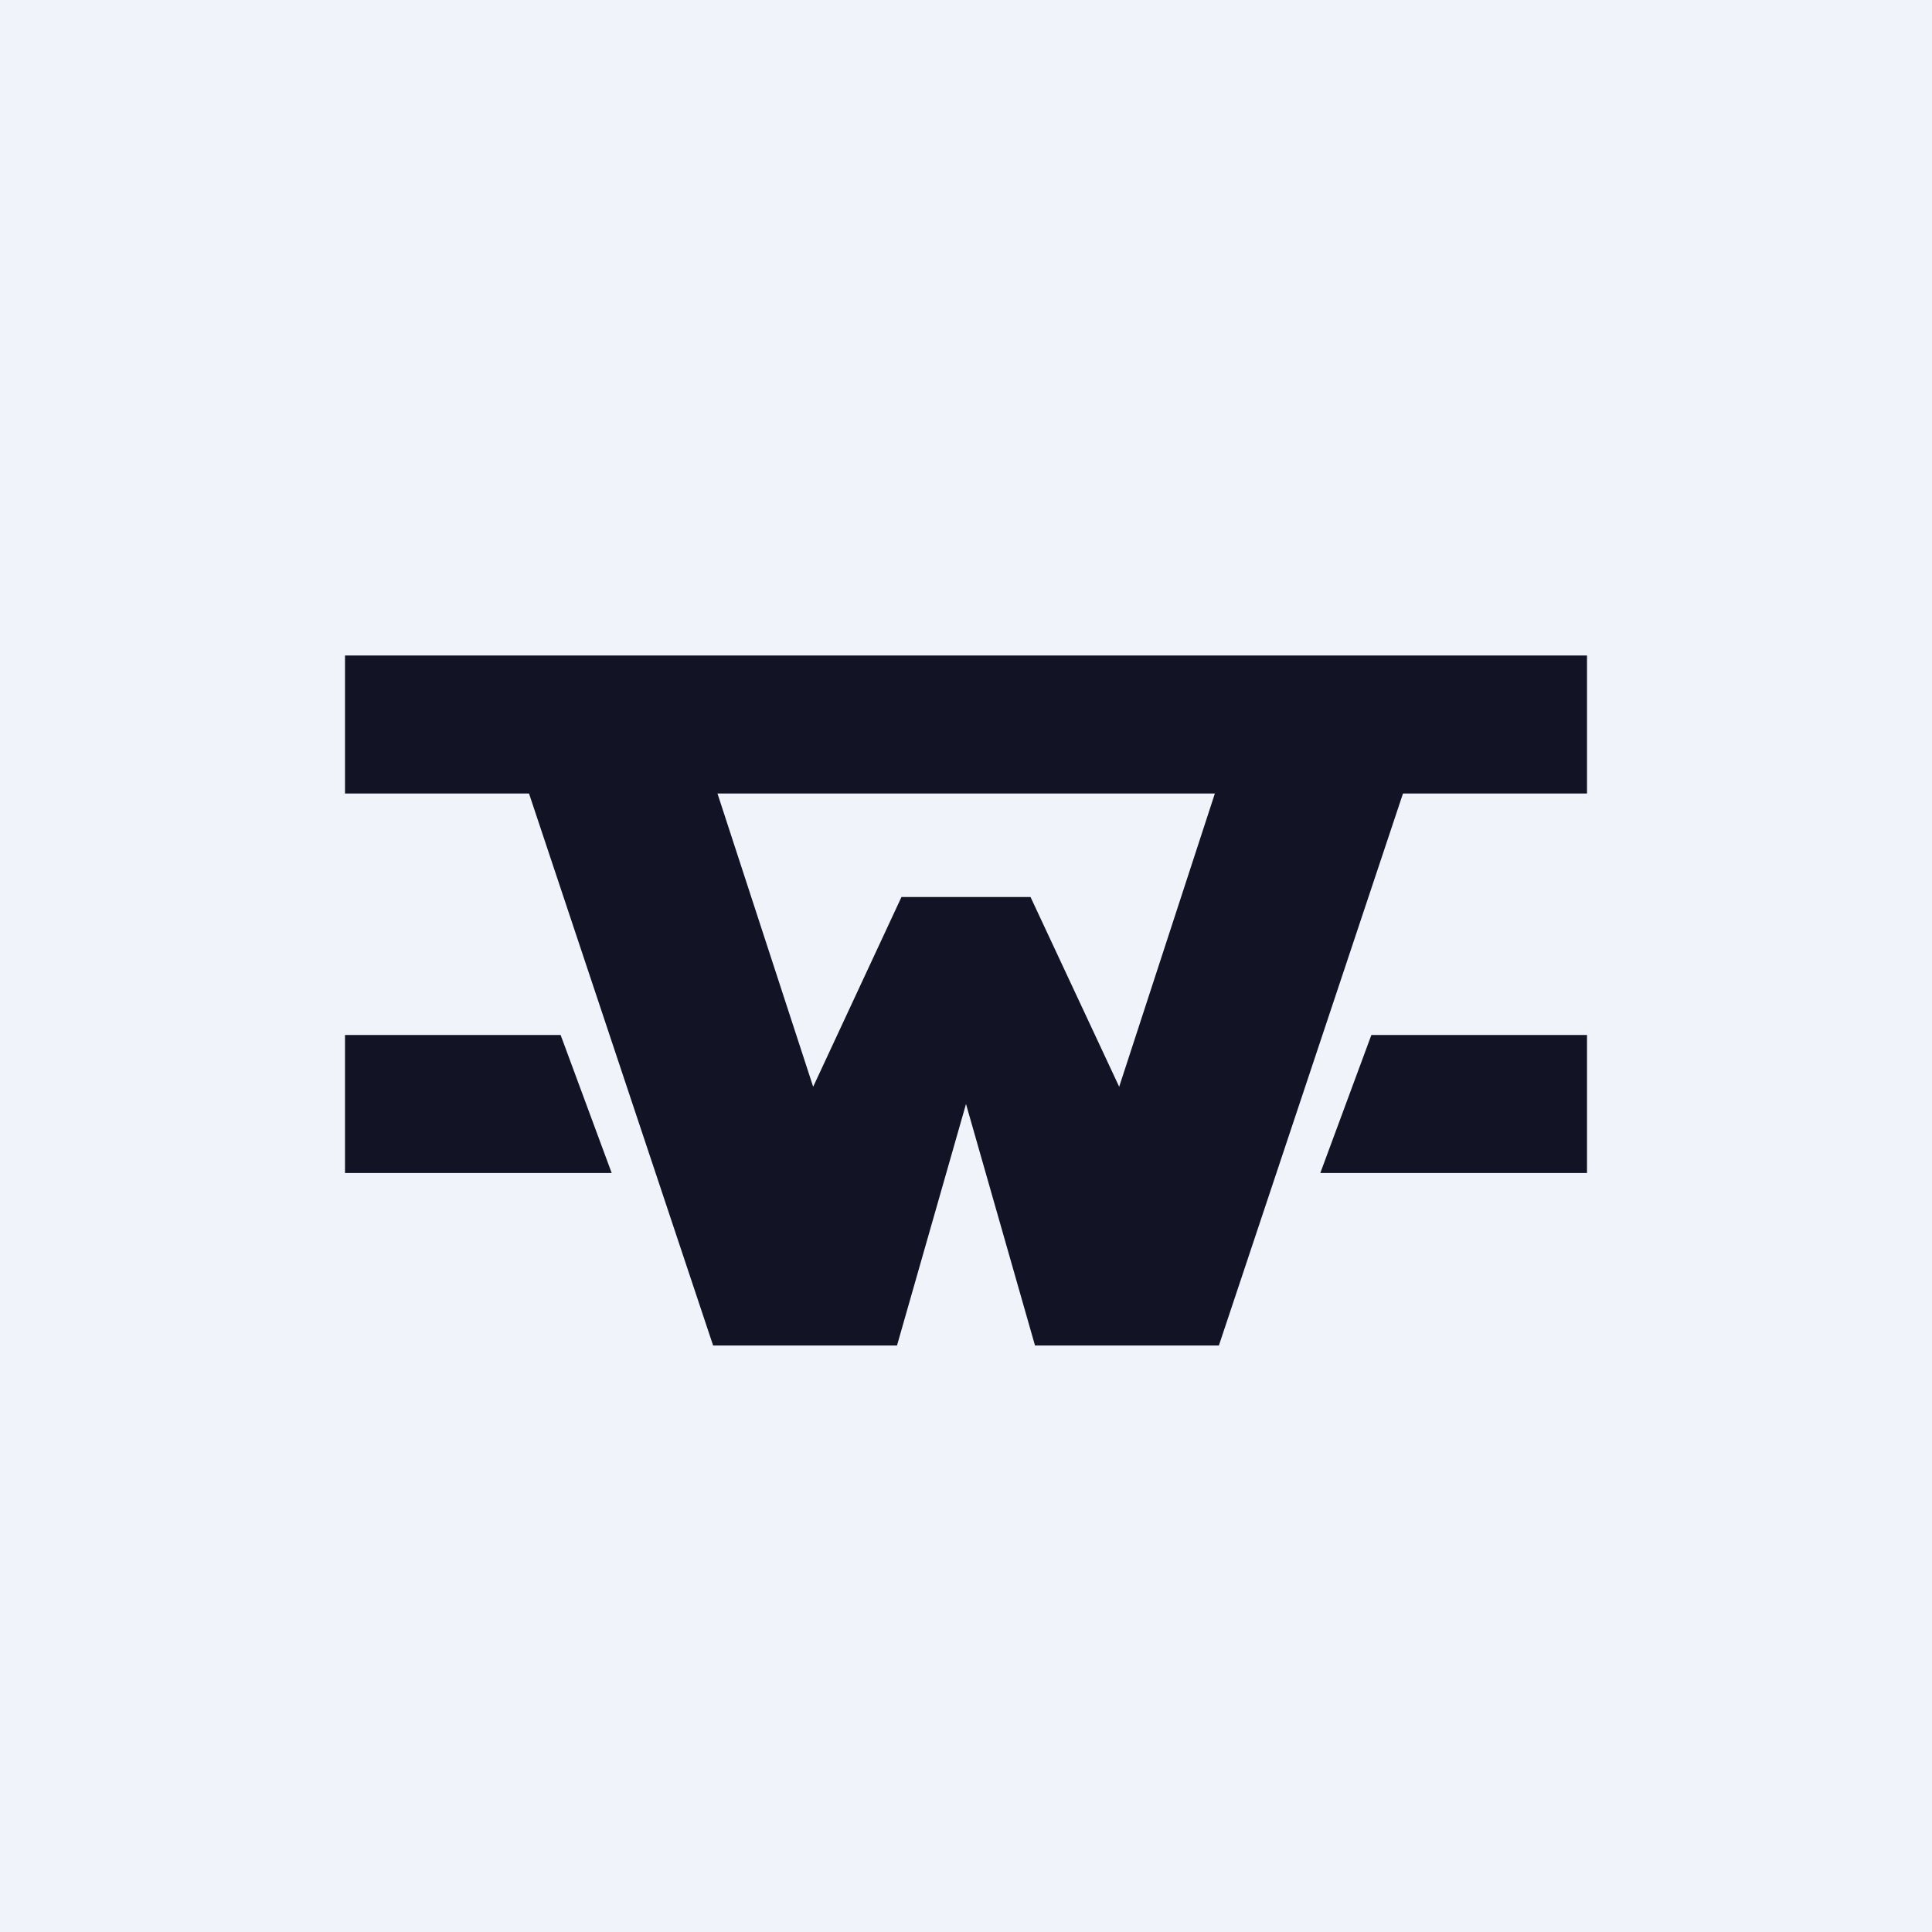
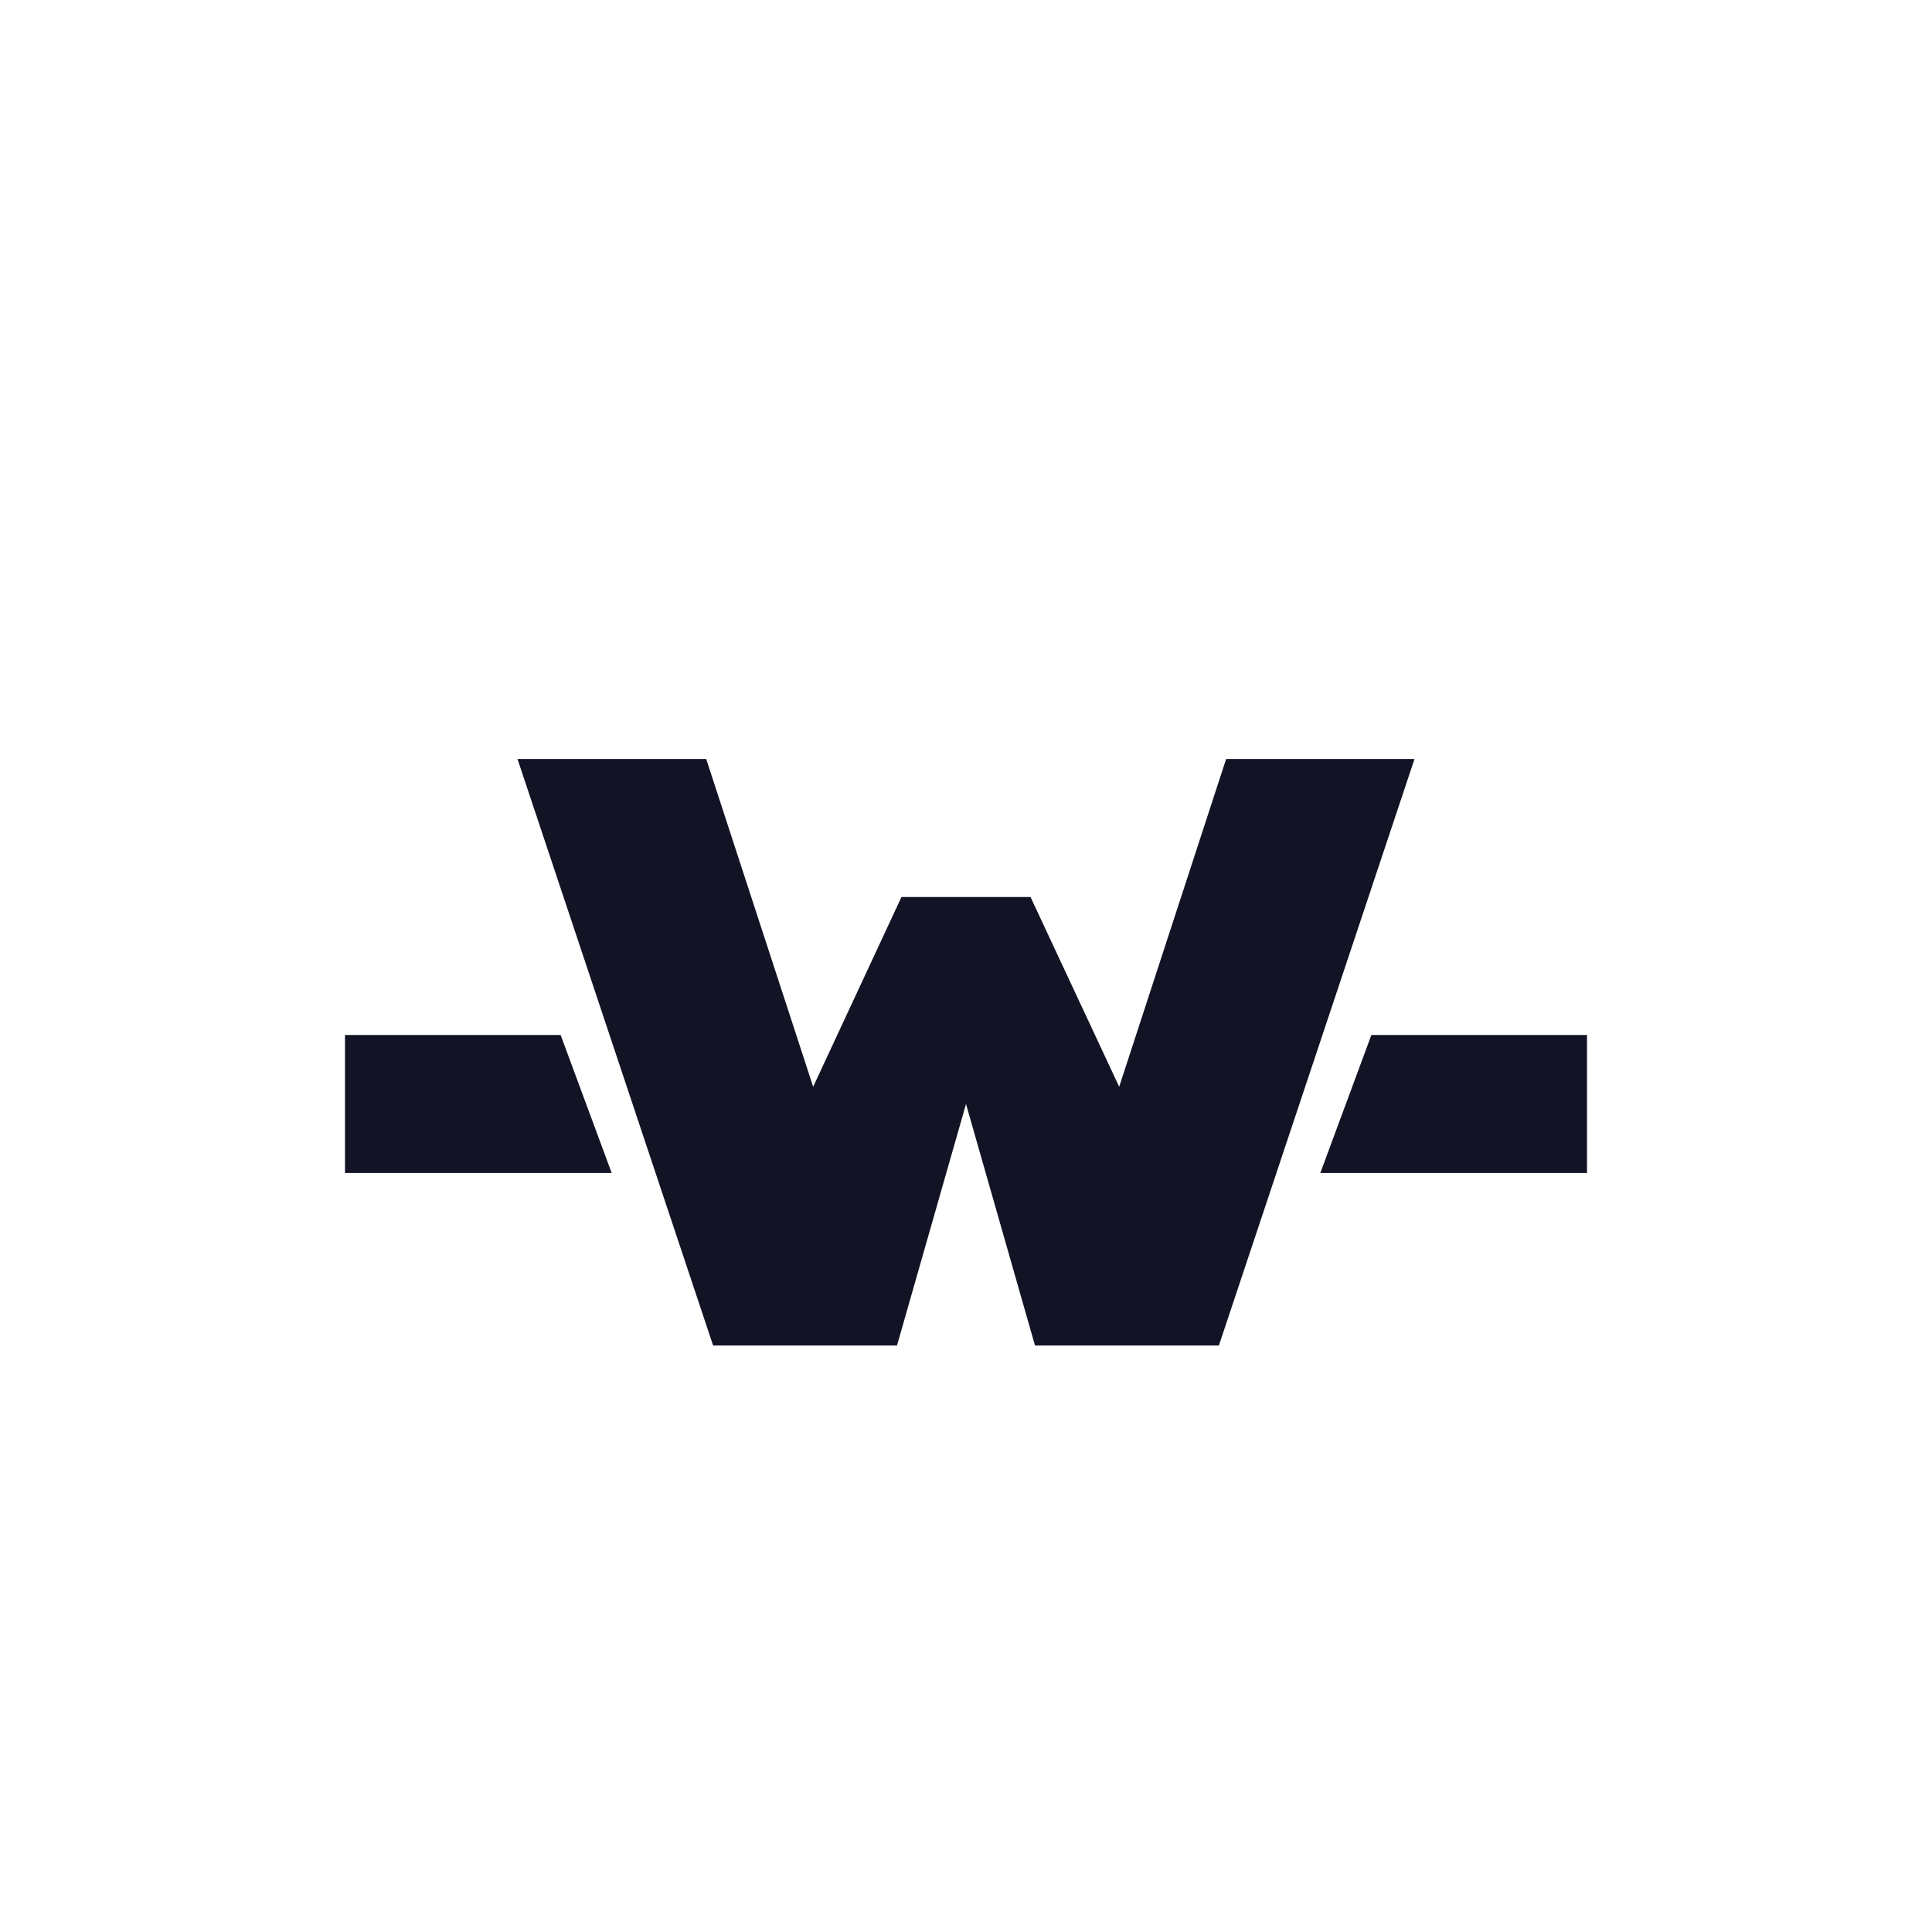
<svg xmlns="http://www.w3.org/2000/svg" width="56" height="56" viewBox="0 0 56 56">
-   <path fill="#F0F3FA" d="M0 0h56v56H0z" />
-   <path fill="#121325" d="M10 19h36v4H10z" />
  <path d="M20.46 22H15l5.67 17H26l2-7 2 7h5.33L41 22h-5.46l-3.1 9.5-2.57-5.5h-3.74l-2.56 5.5-3.1-9.5ZM16.25 30H10v4h7.73l-1.48-4ZM38.27 34l1.48-4H46v4h-7.73Z" fill="#121325" />
</svg>